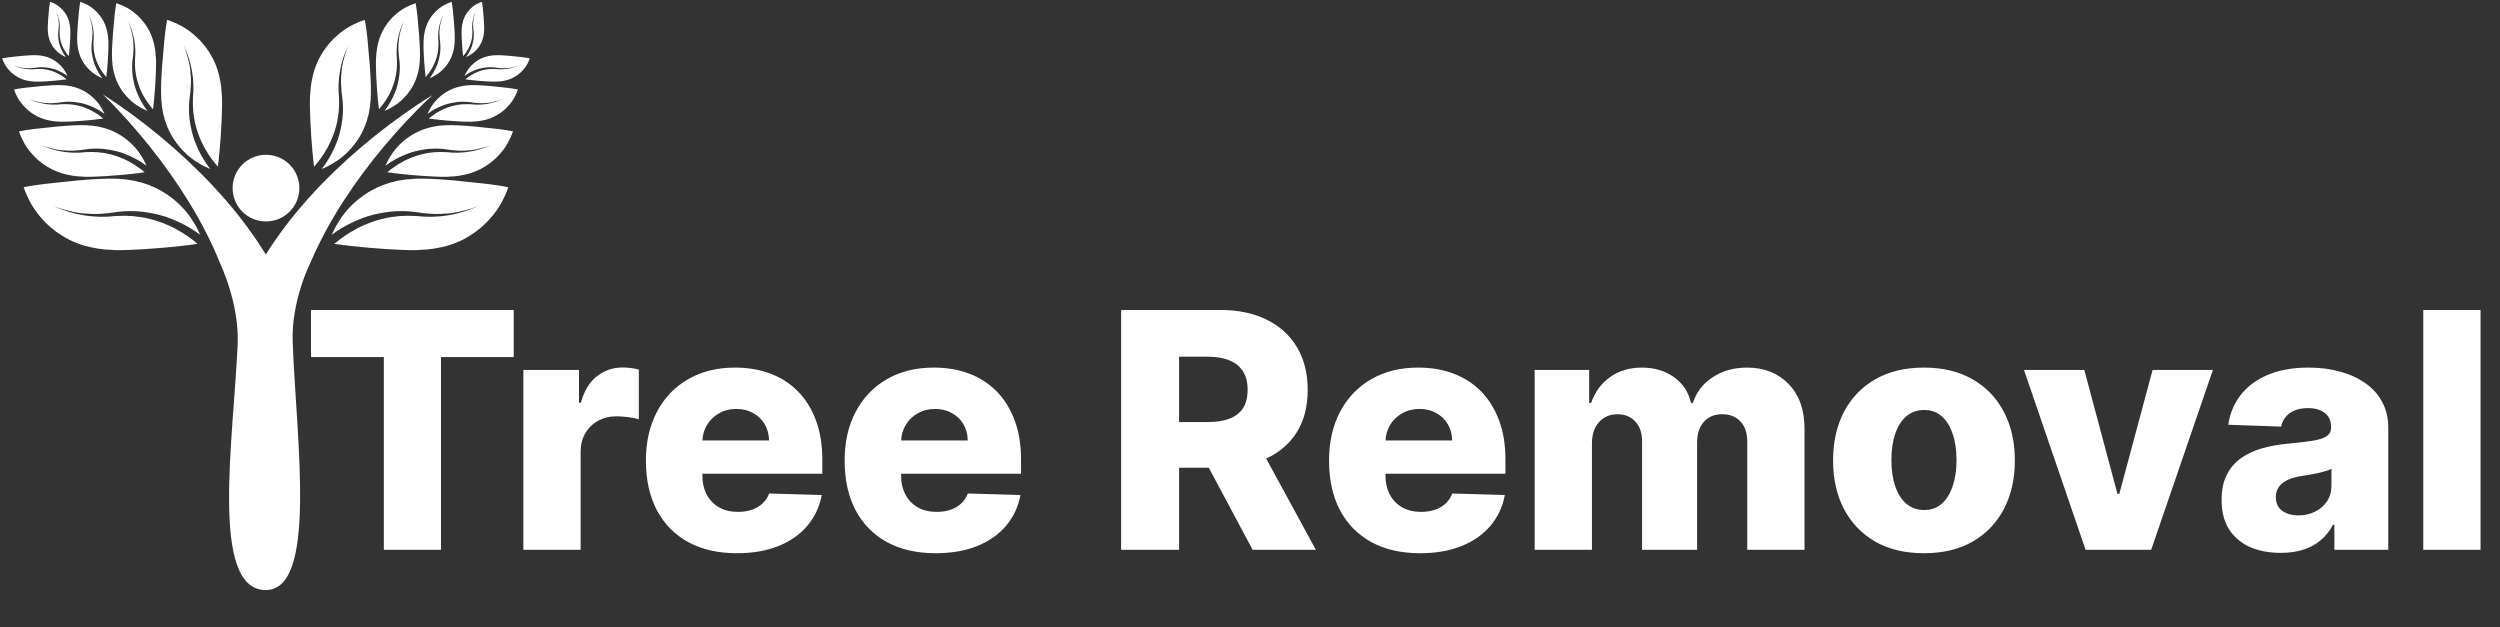
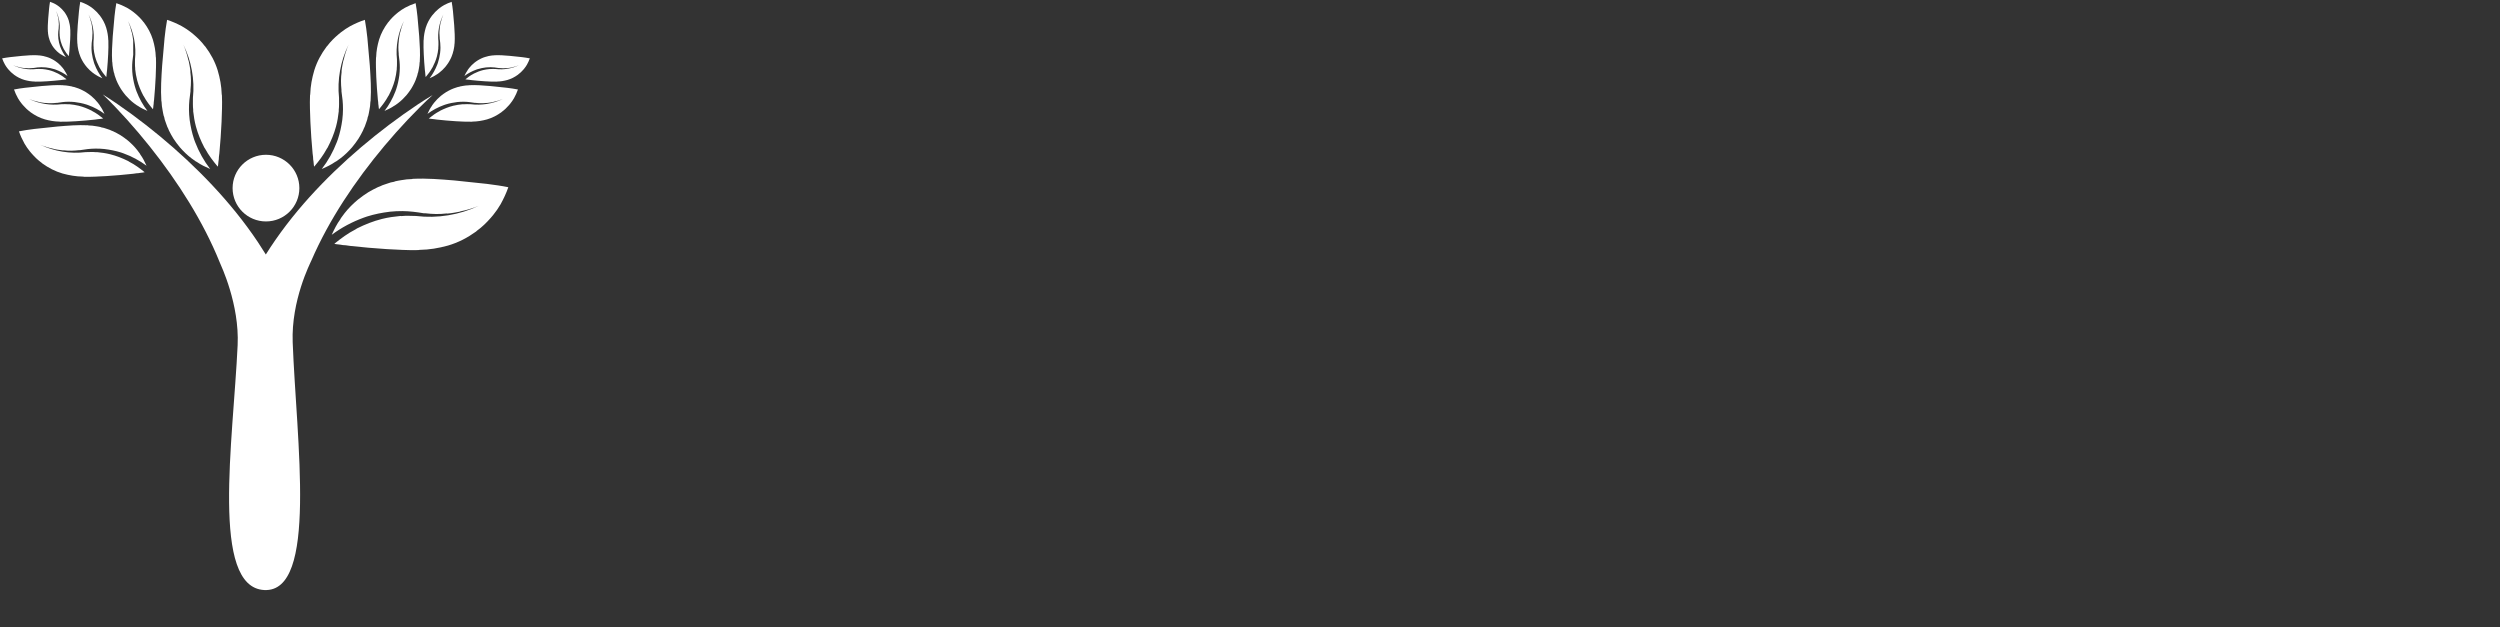
<svg xmlns="http://www.w3.org/2000/svg" width="291" height="73" viewBox="0 0 291 73" fill="none">
  <rect x="0" y="0" width="291" height="73" fill="#333333" stroke="none" />
-   <path d="M36.2 41.561V36.081H59.798V41.561H51.332V64H44.679V41.561H36.2ZM60.919 64V43.06H67.394V46.877H67.612C67.994 45.496 68.617 44.469 69.48 43.797C70.344 43.115 71.348 42.774 72.493 42.774C72.802 42.774 73.12 42.797 73.447 42.842C73.774 42.879 74.079 42.938 74.361 43.02V48.813C74.042 48.704 73.624 48.618 73.106 48.554C72.597 48.491 72.143 48.459 71.743 48.459C70.952 48.459 70.239 48.636 69.603 48.991C68.976 49.336 68.48 49.822 68.117 50.449C67.762 51.067 67.585 51.794 67.585 52.63V64H60.919ZM85.778 64.395C83.588 64.395 81.697 63.964 80.107 63.1C78.525 62.228 77.307 60.987 76.453 59.379C75.608 57.761 75.185 55.839 75.185 53.612C75.185 51.449 75.612 49.559 76.467 47.941C77.321 46.314 78.525 45.051 80.079 44.151C81.633 43.242 83.465 42.788 85.573 42.788C87.064 42.788 88.427 43.02 89.663 43.483C90.899 43.947 91.967 44.633 92.867 45.542C93.766 46.45 94.466 47.573 94.966 48.909C95.466 50.236 95.716 51.758 95.716 53.476V55.139H77.516V51.267H89.513C89.504 50.558 89.336 49.927 89.009 49.372C88.681 48.818 88.232 48.386 87.659 48.077C87.096 47.759 86.446 47.6 85.71 47.6C84.964 47.6 84.296 47.768 83.706 48.105C83.115 48.432 82.647 48.882 82.302 49.454C81.956 50.018 81.774 50.658 81.756 51.376V55.316C81.756 56.17 81.924 56.92 82.261 57.565C82.597 58.202 83.074 58.697 83.692 59.051C84.31 59.406 85.046 59.583 85.9 59.583C86.491 59.583 87.027 59.501 87.509 59.338C87.991 59.174 88.404 58.933 88.75 58.615C89.095 58.297 89.354 57.906 89.527 57.443L95.648 57.62C95.393 58.992 94.834 60.187 93.971 61.205C93.117 62.214 91.994 63 90.604 63.564C89.213 64.118 87.605 64.395 85.778 64.395ZM108.909 64.395C106.718 64.395 104.828 63.964 103.238 63.1C101.656 62.228 100.438 60.987 99.584 59.379C98.739 57.761 98.316 55.839 98.316 53.612C98.316 51.449 98.743 49.559 99.598 47.941C100.452 46.314 101.656 45.051 103.21 44.151C104.764 43.242 106.596 42.788 108.704 42.788C110.195 42.788 111.558 43.02 112.794 43.483C114.03 43.947 115.098 44.633 115.998 45.542C116.897 46.45 117.597 47.573 118.097 48.909C118.597 50.236 118.847 51.758 118.847 53.476V55.139H100.647V51.267H112.644C112.635 50.558 112.467 49.927 112.14 49.372C111.812 48.818 111.363 48.386 110.79 48.077C110.227 47.759 109.577 47.6 108.841 47.6C108.095 47.6 107.427 47.768 106.837 48.105C106.246 48.432 105.778 48.882 105.432 49.454C105.087 50.018 104.905 50.658 104.887 51.376V55.316C104.887 56.17 105.055 56.92 105.392 57.565C105.728 58.202 106.205 58.697 106.823 59.051C107.441 59.406 108.177 59.583 109.031 59.583C109.622 59.583 110.158 59.501 110.64 59.338C111.122 59.174 111.535 58.933 111.881 58.615C112.226 58.297 112.485 57.906 112.658 57.443L118.779 57.62C118.524 58.992 117.965 60.187 117.102 61.205C116.248 62.214 115.125 63 113.735 63.564C112.344 64.118 110.736 64.395 108.909 64.395ZM130.499 64V36.081H142.032C144.123 36.081 145.927 36.458 147.444 37.212C148.971 37.957 150.148 39.03 150.975 40.429C151.802 41.82 152.216 43.469 152.216 45.378C152.216 47.314 151.793 48.959 150.948 50.313C150.103 51.658 148.903 52.685 147.349 53.394C145.795 54.094 143.955 54.444 141.828 54.444H134.534V49.127H140.574C141.592 49.127 142.441 48.995 143.123 48.732C143.814 48.459 144.336 48.05 144.691 47.505C145.045 46.95 145.222 46.241 145.222 45.378C145.222 44.515 145.045 43.801 144.691 43.238C144.336 42.665 143.814 42.238 143.123 41.956C142.432 41.665 141.583 41.52 140.574 41.52H137.247V64H130.499ZM146.218 51.24L153.17 64H145.809L138.992 51.24H146.218ZM165.293 64.395C163.103 64.395 161.212 63.964 159.622 63.1C158.04 62.228 156.823 60.987 155.968 59.379C155.123 57.761 154.7 55.839 154.7 53.612C154.7 51.449 155.128 49.559 155.982 47.941C156.836 46.314 158.04 45.051 159.594 44.151C161.149 43.242 162.98 42.788 165.088 42.788C166.579 42.788 167.942 43.02 169.178 43.483C170.414 43.947 171.482 44.633 172.382 45.542C173.282 46.45 173.981 47.573 174.481 48.909C174.981 50.236 175.231 51.758 175.231 53.476V55.139H157.032V51.267H169.028C169.019 50.558 168.851 49.927 168.524 49.372C168.197 48.818 167.747 48.386 167.174 48.077C166.611 47.759 165.961 47.6 165.225 47.6C164.479 47.6 163.811 47.768 163.221 48.105C162.63 48.432 162.162 48.882 161.817 49.454C161.471 50.018 161.289 50.658 161.271 51.376V55.316C161.271 56.17 161.439 56.92 161.776 57.565C162.112 58.202 162.589 58.697 163.207 59.051C163.825 59.406 164.561 59.583 165.416 59.583C166.006 59.583 166.543 59.501 167.024 59.338C167.506 59.174 167.919 58.933 168.265 58.615C168.61 58.297 168.869 57.906 169.042 57.443L175.163 57.62C174.908 58.992 174.349 60.187 173.486 61.205C172.632 62.214 171.509 63 170.119 63.564C168.728 64.118 167.12 64.395 165.293 64.395ZM178.636 64V43.06H184.975V46.905H185.207C185.643 45.632 186.379 44.628 187.415 43.892C188.451 43.156 189.687 42.788 191.123 42.788C192.577 42.788 193.822 43.16 194.858 43.906C195.894 44.651 196.553 45.651 196.835 46.905H197.053C197.444 45.66 198.207 44.664 199.344 43.919C200.48 43.165 201.82 42.788 203.365 42.788C205.346 42.788 206.955 43.424 208.191 44.696C209.427 45.96 210.045 47.696 210.045 49.904V64H203.379V51.431C203.379 50.386 203.111 49.59 202.574 49.045C202.038 48.491 201.343 48.214 200.489 48.214C199.571 48.214 198.848 48.513 198.321 49.113C197.803 49.704 197.544 50.499 197.544 51.499V64H191.137V51.363C191.137 50.39 190.873 49.622 190.346 49.059C189.819 48.495 189.124 48.214 188.26 48.214C187.679 48.214 187.165 48.354 186.72 48.636C186.274 48.909 185.925 49.3 185.67 49.809C185.425 50.318 185.302 50.917 185.302 51.608V64H178.636ZM223.95 64.395C221.751 64.395 219.86 63.946 218.279 63.046C216.707 62.137 215.494 60.874 214.639 59.256C213.794 57.629 213.371 55.743 213.371 53.598C213.371 51.444 213.794 49.559 214.639 47.941C215.494 46.314 216.707 45.051 218.279 44.151C219.86 43.242 221.751 42.788 223.95 42.788C226.15 42.788 228.035 43.242 229.608 44.151C231.189 45.051 232.402 46.314 233.248 47.941C234.102 49.559 234.529 51.444 234.529 53.598C234.529 55.743 234.102 57.629 233.248 59.256C232.402 60.874 231.189 62.137 229.608 63.046C228.035 63.946 226.15 64.395 223.95 64.395ZM223.991 59.365C224.791 59.365 225.468 59.12 226.022 58.629C226.577 58.138 226.999 57.456 227.29 56.584C227.59 55.711 227.74 54.703 227.74 53.557C227.74 52.394 227.59 51.376 227.29 50.504C226.999 49.631 226.577 48.95 226.022 48.459C225.468 47.968 224.791 47.723 223.991 47.723C223.164 47.723 222.464 47.968 221.892 48.459C221.328 48.95 220.897 49.631 220.597 50.504C220.306 51.376 220.16 52.394 220.16 53.557C220.16 54.703 220.306 55.711 220.597 56.584C220.897 57.456 221.328 58.138 221.892 58.629C222.464 59.12 223.164 59.365 223.991 59.365ZM257.582 43.06L250.397 64H242.763L235.592 43.06H242.613L246.471 57.484H246.689L250.561 43.06H257.582ZM265.478 64.354C264.142 64.354 262.956 64.132 261.92 63.687C260.893 63.232 260.08 62.55 259.48 61.642C258.889 60.724 258.594 59.574 258.594 58.193C258.594 57.029 258.798 56.048 259.207 55.248C259.616 54.448 260.18 53.798 260.898 53.298C261.616 52.799 262.443 52.421 263.379 52.167C264.315 51.903 265.315 51.726 266.378 51.635C267.569 51.526 268.527 51.413 269.255 51.294C269.982 51.167 270.509 50.99 270.836 50.763C271.172 50.526 271.34 50.195 271.34 49.768V49.7C271.34 49 271.099 48.459 270.618 48.077C270.136 47.696 269.486 47.505 268.668 47.505C267.787 47.505 267.078 47.696 266.542 48.077C266.005 48.459 265.665 48.986 265.519 49.659L259.371 49.441C259.553 48.168 260.021 47.032 260.775 46.032C261.539 45.023 262.584 44.233 263.911 43.66C265.247 43.079 266.851 42.788 268.723 42.788C270.059 42.788 271.29 42.947 272.417 43.265C273.544 43.574 274.526 44.028 275.362 44.628C276.198 45.219 276.843 45.946 277.298 46.809C277.761 47.673 277.993 48.659 277.993 49.768V64H271.722V61.083H271.558C271.186 61.791 270.709 62.391 270.127 62.882C269.554 63.373 268.877 63.741 268.096 63.986C267.323 64.232 266.451 64.354 265.478 64.354ZM267.537 59.992C268.255 59.992 268.9 59.847 269.473 59.556C270.054 59.265 270.518 58.865 270.863 58.356C271.209 57.838 271.381 57.238 271.381 56.557V54.566C271.19 54.666 270.959 54.757 270.686 54.839C270.422 54.921 270.132 54.998 269.813 55.071C269.495 55.143 269.168 55.207 268.832 55.261C268.496 55.316 268.173 55.366 267.864 55.411C267.237 55.511 266.701 55.666 266.255 55.875C265.819 56.084 265.483 56.357 265.247 56.693C265.019 57.02 264.906 57.411 264.906 57.865C264.906 58.556 265.151 59.083 265.642 59.447C266.142 59.81 266.773 59.992 267.537 59.992ZM288.735 36.081V64H282.069V36.081H288.735Z" fill="white" />
  <path d="M57.13 25.351C57.212 25.243 57.322 25.136 57.404 25.028C57.733 24.625 58.008 24.221 58.269 23.776C58.627 23.129 58.931 22.482 59.168 21.793C58.356 21.623 57.556 21.521 56.689 21.406C55.389 21.259 54.196 21.14 52.909 21.007C51.242 20.871 49.71 20.736 48.041 20.816C48.014 20.816 47.987 20.843 47.96 20.843C47.756 20.854 47.553 20.866 47.349 20.878C47.145 20.917 46.942 20.928 46.738 20.967C46.493 21.019 46.263 21.031 46.032 21.097C45.977 21.123 45.923 21.15 45.855 21.163C45.597 21.201 45.379 21.254 45.148 21.346C44.944 21.439 44.726 21.465 44.522 21.558C44.345 21.651 44.168 21.717 43.991 21.783C43.596 21.956 43.242 22.17 42.86 22.383C42.424 22.65 42.055 22.931 41.659 23.239C41.085 23.722 40.579 24.219 40.113 24.811C39.962 25.013 39.825 25.201 39.674 25.403C39.646 25.43 39.66 25.471 39.632 25.497C39.207 26.076 38.903 26.697 38.613 27.331C39.746 26.487 40.999 25.821 42.346 25.331C42.469 25.292 42.605 25.239 42.727 25.199C43.611 24.922 44.467 24.754 45.404 24.64C45.893 24.59 46.354 24.567 46.842 24.571C47.683 24.578 48.455 24.68 49.322 24.823C49.39 24.837 49.444 24.81 49.512 24.824C50.365 24.927 51.139 24.947 51.98 24.846C52.007 24.846 52.048 24.86 52.075 24.86C52.374 24.836 52.632 24.797 52.931 24.746C53.134 24.707 53.311 24.668 53.501 24.642C53.542 24.629 53.556 24.616 53.596 24.602C54.357 24.447 55.037 24.236 55.731 23.957C53.471 25.021 50.904 25.446 48.424 25.14C47.855 25.135 47.299 25.09 46.715 25.152C46.688 25.152 46.648 25.138 46.62 25.138C45.86 25.213 45.195 25.302 44.461 25.485C43.428 25.747 42.502 26.118 41.562 26.584C41.508 26.611 41.453 26.665 41.399 26.691C40.486 27.157 39.694 27.746 38.916 28.376C39.146 28.446 39.349 28.434 39.606 28.477C39.809 28.519 40.026 28.548 40.243 28.55C40.419 28.565 40.582 28.594 40.745 28.622C42.221 28.784 43.577 28.904 45.041 28.998C46.288 29.063 47.44 29.141 48.675 29.111C48.729 29.111 48.783 29.085 48.838 29.085C49.977 29.068 51.036 28.887 52.138 28.585C53.348 28.23 54.397 27.684 55.421 26.948C55.448 26.921 55.475 26.894 55.503 26.867C56.117 26.426 56.637 25.915 57.13 25.351Z" fill="white" />
  <path d="M39.412 3.986C39.505 3.918 39.598 3.826 39.69 3.758C40.039 3.485 40.386 3.258 40.769 3.042C41.325 2.748 41.88 2.499 42.47 2.309C42.602 3.001 42.677 3.68 42.763 4.418C42.868 5.524 42.952 6.538 43.046 7.632C43.138 9.049 43.23 10.351 43.137 11.766C43.137 11.789 43.114 11.812 43.114 11.835C43.1 12.008 43.087 12.18 43.075 12.353C43.038 12.525 43.025 12.698 42.989 12.87C42.941 13.077 42.928 13.273 42.869 13.468C42.845 13.514 42.822 13.56 42.81 13.617C42.773 13.835 42.726 14.019 42.643 14.214C42.561 14.386 42.536 14.57 42.454 14.742C42.372 14.891 42.313 15.04 42.254 15.19C42.102 15.522 41.915 15.82 41.727 16.14C41.494 16.507 41.249 16.816 40.981 17.147C40.562 17.627 40.131 18.049 39.621 18.436C39.447 18.561 39.284 18.675 39.11 18.8C39.087 18.823 39.053 18.811 39.029 18.834C38.531 19.187 37.998 19.435 37.454 19.672C38.189 18.723 38.774 17.669 39.211 16.533C39.246 16.43 39.293 16.315 39.329 16.212C39.577 15.466 39.733 14.742 39.844 13.948C39.894 13.534 39.92 13.143 39.924 12.729C39.93 12.015 39.855 11.358 39.746 10.62C39.735 10.562 39.759 10.517 39.748 10.459C39.673 9.733 39.667 9.077 39.766 8.364C39.766 8.341 39.755 8.306 39.755 8.283C39.78 8.03 39.817 7.812 39.865 7.559C39.901 7.386 39.937 7.237 39.961 7.076C39.973 7.042 39.985 7.03 39.997 6.996C40.141 6.352 40.33 5.778 40.577 5.193C39.639 7.096 39.239 9.269 39.463 11.378C39.459 11.861 39.489 12.333 39.427 12.828C39.427 12.851 39.438 12.886 39.438 12.909C39.363 13.553 39.278 14.116 39.111 14.736C38.873 15.609 38.543 16.389 38.133 17.18C38.109 17.226 38.063 17.271 38.04 17.317C37.629 18.085 37.116 18.748 36.569 19.4C36.513 19.204 36.526 19.031 36.493 18.812C36.46 18.639 36.439 18.455 36.44 18.27C36.43 18.121 36.408 17.983 36.386 17.844C36.27 16.588 36.188 15.436 36.13 14.192C36.093 13.133 36.044 12.154 36.087 11.107C36.088 11.061 36.111 11.015 36.112 10.969C36.143 10.002 36.312 9.105 36.586 8.175C36.906 7.153 37.386 6.271 38.028 5.413C38.051 5.39 38.074 5.367 38.097 5.345C38.482 4.83 38.924 4.396 39.412 3.986Z" fill="white" />
-   <path d="M58.24 17.86C58.3 17.782 58.379 17.705 58.438 17.627C58.676 17.335 58.875 17.044 59.063 16.722C59.322 16.255 59.542 15.787 59.713 15.289C59.126 15.167 58.548 15.093 57.922 15.01C56.982 14.904 56.121 14.818 55.191 14.722C53.986 14.623 52.88 14.526 51.674 14.584C51.654 14.584 51.635 14.603 51.615 14.603C51.468 14.611 51.321 14.62 51.174 14.628C51.026 14.656 50.879 14.665 50.732 14.693C50.555 14.731 50.389 14.739 50.222 14.787C50.182 14.806 50.143 14.825 50.094 14.834C49.908 14.862 49.751 14.9 49.583 14.967C49.436 15.034 49.279 15.052 49.131 15.12C49.003 15.187 48.875 15.235 48.748 15.283C48.462 15.407 48.206 15.562 47.931 15.716C47.615 15.909 47.349 16.112 47.063 16.335C46.648 16.683 46.283 17.042 45.946 17.47C45.837 17.616 45.737 17.752 45.628 17.898C45.609 17.917 45.618 17.947 45.599 17.966C45.291 18.384 45.072 18.832 44.862 19.291C45.681 18.681 46.586 18.2 47.559 17.846C47.648 17.817 47.746 17.779 47.834 17.75C48.473 17.551 49.092 17.429 49.769 17.346C50.122 17.31 50.455 17.294 50.808 17.297C51.415 17.302 51.973 17.375 52.599 17.479C52.648 17.489 52.688 17.47 52.736 17.48C53.353 17.554 53.912 17.568 54.52 17.495C54.539 17.495 54.569 17.505 54.588 17.506C54.804 17.488 54.991 17.46 55.206 17.423C55.354 17.395 55.481 17.367 55.619 17.348C55.648 17.339 55.658 17.329 55.688 17.319C56.237 17.207 56.728 17.054 57.23 16.853C55.597 17.622 53.742 17.929 51.951 17.708C51.539 17.704 51.138 17.672 50.716 17.717C50.696 17.717 50.667 17.707 50.647 17.706C50.098 17.76 49.617 17.825 49.087 17.957C48.341 18.146 47.672 18.415 46.993 18.751C46.954 18.77 46.914 18.809 46.875 18.828C46.215 19.165 45.643 19.591 45.081 20.046C45.247 20.096 45.394 20.088 45.58 20.119C45.727 20.149 45.883 20.17 46.04 20.172C46.167 20.183 46.285 20.203 46.402 20.224C47.469 20.341 48.448 20.427 49.506 20.495C50.407 20.542 51.24 20.598 52.132 20.577C52.171 20.577 52.21 20.558 52.249 20.558C53.072 20.546 53.838 20.415 54.634 20.197C55.508 19.941 56.266 19.546 57.005 19.014C57.025 18.995 57.045 18.975 57.065 18.956C57.508 18.637 57.884 18.268 58.24 17.86Z" fill="white" />
  <path d="M46.169 1.58C46.236 1.531 46.303 1.465 46.37 1.415C46.622 1.218 46.873 1.054 47.15 0.898C47.551 0.685 47.953 0.506 48.379 0.368C48.474 0.868 48.528 1.359 48.59 1.892C48.667 2.691 48.727 3.424 48.795 4.215C48.861 5.238 48.928 6.179 48.861 7.201C48.861 7.218 48.844 7.234 48.844 7.251C48.834 7.376 48.825 7.5 48.815 7.625C48.789 7.75 48.78 7.874 48.754 7.999C48.719 8.148 48.71 8.29 48.667 8.431C48.65 8.464 48.633 8.497 48.624 8.538C48.598 8.696 48.563 8.829 48.504 8.97C48.445 9.094 48.427 9.227 48.367 9.351C48.308 9.459 48.266 9.567 48.223 9.675C48.113 9.915 47.977 10.13 47.842 10.362C47.673 10.626 47.496 10.849 47.303 11.089C47 11.436 46.689 11.741 46.32 12.02C46.194 12.111 46.077 12.193 45.951 12.283C45.935 12.3 45.91 12.291 45.893 12.308C45.532 12.562 45.148 12.742 44.755 12.913C45.285 12.228 45.709 11.466 46.024 10.645C46.05 10.571 46.084 10.488 46.109 10.413C46.289 9.874 46.402 9.351 46.481 8.778C46.517 8.479 46.537 8.196 46.539 7.897C46.544 7.381 46.489 6.906 46.411 6.373C46.403 6.332 46.42 6.299 46.412 6.257C46.358 5.732 46.354 5.258 46.425 4.743C46.425 4.726 46.417 4.701 46.417 4.685C46.435 4.502 46.462 4.344 46.496 4.161C46.523 4.037 46.549 3.929 46.566 3.813C46.575 3.788 46.583 3.78 46.592 3.755C46.696 3.29 46.833 2.875 47.011 2.452C46.333 3.827 46.044 5.397 46.206 6.92C46.203 7.27 46.225 7.611 46.18 7.968C46.18 7.985 46.188 8.01 46.188 8.027C46.134 8.492 46.072 8.899 45.952 9.347C45.78 9.978 45.542 10.541 45.245 11.113C45.228 11.146 45.195 11.179 45.178 11.212C44.881 11.767 44.511 12.246 44.115 12.717C44.075 12.575 44.084 12.45 44.061 12.292C44.037 12.167 44.021 12.034 44.022 11.901C44.015 11.793 43.999 11.693 43.983 11.593C43.9 10.685 43.84 9.853 43.798 8.954C43.771 8.189 43.736 7.481 43.767 6.725C43.768 6.691 43.785 6.658 43.785 6.625C43.808 5.927 43.93 5.279 44.127 4.607C44.359 3.869 44.706 3.231 45.169 2.611C45.186 2.595 45.203 2.578 45.219 2.562C45.498 2.19 45.817 1.876 46.169 1.58Z" fill="white" />
  <path d="M59.245 12.241C59.287 12.186 59.343 12.131 59.385 12.076C59.554 11.869 59.694 11.662 59.828 11.434C60.012 11.103 60.168 10.771 60.289 10.418C59.873 10.331 59.463 10.279 59.019 10.22C58.352 10.145 57.741 10.084 57.082 10.016C56.227 9.946 55.443 9.876 54.587 9.918C54.573 9.918 54.559 9.931 54.545 9.931C54.441 9.937 54.337 9.943 54.233 9.949C54.128 9.969 54.024 9.975 53.919 9.995C53.794 10.022 53.676 10.028 53.557 10.061C53.529 10.075 53.502 10.089 53.467 10.095C53.335 10.115 53.223 10.142 53.105 10.189C53 10.237 52.889 10.25 52.784 10.298C52.693 10.345 52.602 10.379 52.512 10.413C52.31 10.502 52.128 10.611 51.932 10.72C51.709 10.857 51.52 11.002 51.317 11.159C51.023 11.407 50.764 11.661 50.525 11.965C50.447 12.068 50.377 12.165 50.3 12.268C50.285 12.282 50.292 12.303 50.278 12.316C50.06 12.613 49.905 12.931 49.756 13.256C50.336 12.824 50.979 12.482 51.669 12.231C51.732 12.211 51.801 12.184 51.864 12.164C52.317 12.022 52.756 11.935 53.236 11.877C53.486 11.851 53.723 11.84 53.973 11.842C54.404 11.845 54.8 11.898 55.244 11.971C55.278 11.978 55.306 11.964 55.341 11.972C55.778 12.024 56.175 12.034 56.606 11.983C56.62 11.983 56.641 11.99 56.654 11.99C56.807 11.977 56.94 11.958 57.093 11.931C57.197 11.911 57.288 11.891 57.385 11.878C57.406 11.871 57.413 11.865 57.434 11.858C57.824 11.778 58.172 11.67 58.528 11.527C57.37 12.072 56.054 12.29 54.784 12.133C54.492 12.131 54.207 12.107 53.908 12.14C53.894 12.139 53.873 12.132 53.859 12.132C53.47 12.171 53.129 12.216 52.753 12.31C52.223 12.444 51.749 12.635 51.267 12.873C51.239 12.887 51.211 12.915 51.183 12.928C50.716 13.167 50.31 13.469 49.911 13.792C50.029 13.827 50.133 13.821 50.265 13.843C50.369 13.865 50.48 13.88 50.591 13.881C50.682 13.889 50.765 13.903 50.848 13.918C51.605 14.001 52.3 14.062 53.05 14.11C53.689 14.144 54.279 14.183 54.912 14.168C54.94 14.168 54.968 14.155 54.995 14.155C55.579 14.146 56.122 14.054 56.687 13.899C57.307 13.717 57.844 13.437 58.369 13.06C58.383 13.046 58.397 13.032 58.411 13.018C58.725 12.792 58.992 12.531 59.245 12.241Z" fill="white" />
  <path d="M51.007 1.071C51.054 1.036 51.102 0.99 51.15 0.955C51.328 0.815 51.506 0.698 51.702 0.588C51.987 0.437 52.272 0.31 52.574 0.212C52.642 0.566 52.68 0.915 52.724 1.293C52.778 1.86 52.821 2.379 52.869 2.94C52.916 3.666 52.963 4.333 52.916 5.058C52.916 5.07 52.904 5.082 52.904 5.094C52.897 5.182 52.89 5.271 52.884 5.359C52.865 5.447 52.858 5.536 52.84 5.624C52.815 5.73 52.809 5.83 52.778 5.93C52.766 5.954 52.754 5.977 52.748 6.007C52.729 6.119 52.705 6.213 52.663 6.313C52.621 6.401 52.608 6.495 52.566 6.583C52.524 6.66 52.494 6.736 52.463 6.813C52.385 6.983 52.289 7.136 52.193 7.3C52.074 7.488 51.948 7.646 51.811 7.816C51.596 8.062 51.376 8.278 51.114 8.476C51.025 8.541 50.941 8.599 50.852 8.663C50.84 8.675 50.823 8.669 50.811 8.68C50.555 8.861 50.282 8.988 50.004 9.11C50.38 8.623 50.68 8.083 50.904 7.501C50.922 7.448 50.946 7.389 50.964 7.336C51.092 6.954 51.172 6.583 51.228 6.176C51.254 5.964 51.267 5.764 51.269 5.551C51.272 5.186 51.234 4.849 51.178 4.471C51.172 4.442 51.184 4.418 51.179 4.388C51.141 4.016 51.138 3.68 51.188 3.315C51.188 3.303 51.182 3.285 51.183 3.273C51.196 3.144 51.214 3.032 51.239 2.902C51.257 2.814 51.276 2.737 51.288 2.655C51.294 2.637 51.3 2.631 51.306 2.614C51.38 2.284 51.477 1.99 51.604 1.69C51.123 2.665 50.918 3.779 51.033 4.859C51.031 5.107 51.046 5.349 51.015 5.602C51.015 5.614 51.02 5.632 51.02 5.644C50.982 5.974 50.938 6.262 50.853 6.58C50.73 7.028 50.562 7.427 50.351 7.833C50.339 7.856 50.316 7.879 50.303 7.903C50.093 8.296 49.83 8.636 49.55 8.97C49.521 8.87 49.528 8.781 49.511 8.669C49.494 8.58 49.483 8.486 49.484 8.391C49.479 8.315 49.468 8.244 49.456 8.173C49.397 7.529 49.355 6.939 49.325 6.302C49.306 5.759 49.281 5.257 49.303 4.72C49.303 4.697 49.315 4.673 49.316 4.65C49.332 4.154 49.418 3.695 49.558 3.218C49.722 2.694 49.968 2.242 50.297 1.803C50.309 1.791 50.321 1.779 50.333 1.768C50.53 1.504 50.757 1.282 51.007 1.071Z" fill="white" />
  <path d="M60.915 8.111C60.946 8.071 60.986 8.031 61.017 7.991C61.139 7.842 61.24 7.692 61.337 7.528C61.47 7.288 61.582 7.048 61.67 6.793C61.369 6.731 61.073 6.693 60.752 6.65C60.271 6.596 59.829 6.552 59.352 6.503C58.735 6.452 58.168 6.402 57.55 6.432C57.54 6.432 57.53 6.442 57.52 6.442C57.445 6.446 57.369 6.45 57.294 6.455C57.219 6.469 57.143 6.473 57.068 6.488C56.977 6.507 56.892 6.511 56.806 6.536C56.786 6.546 56.766 6.555 56.741 6.56C56.645 6.574 56.565 6.594 56.479 6.628C56.404 6.663 56.323 6.672 56.247 6.706C56.182 6.741 56.116 6.765 56.051 6.79C55.905 6.854 55.773 6.933 55.632 7.012C55.471 7.111 55.334 7.215 55.188 7.329C54.975 7.508 54.788 7.692 54.615 7.911C54.559 7.986 54.508 8.055 54.452 8.13C54.442 8.14 54.447 8.155 54.437 8.165C54.279 8.379 54.167 8.609 54.06 8.844C54.479 8.531 54.943 8.285 55.442 8.103C55.487 8.089 55.538 8.069 55.583 8.055C55.91 7.952 56.227 7.89 56.574 7.847C56.755 7.829 56.926 7.82 57.106 7.822C57.418 7.825 57.704 7.862 58.025 7.915C58.05 7.92 58.07 7.911 58.095 7.916C58.411 7.954 58.697 7.961 59.009 7.924C59.019 7.924 59.034 7.929 59.044 7.929C59.154 7.92 59.25 7.906 59.361 7.887C59.436 7.872 59.502 7.858 59.572 7.848C59.587 7.843 59.592 7.838 59.607 7.834C59.889 7.776 60.141 7.698 60.398 7.595C59.56 7.989 58.61 8.146 57.692 8.033C57.481 8.031 57.276 8.014 57.059 8.037C57.049 8.037 57.034 8.032 57.024 8.032C56.743 8.06 56.496 8.092 56.225 8.16C55.842 8.257 55.5 8.395 55.152 8.567C55.131 8.577 55.111 8.597 55.091 8.607C54.753 8.779 54.46 8.998 54.172 9.231C54.257 9.257 54.332 9.252 54.428 9.268C54.503 9.284 54.583 9.295 54.663 9.295C54.728 9.301 54.789 9.311 54.849 9.322C55.396 9.382 55.897 9.426 56.439 9.461C56.901 9.485 57.328 9.514 57.785 9.503C57.805 9.503 57.825 9.493 57.845 9.493C58.267 9.487 58.659 9.42 59.067 9.308C59.515 9.177 59.903 8.975 60.282 8.702C60.292 8.692 60.303 8.682 60.313 8.672C60.54 8.509 60.733 8.32 60.915 8.111Z" fill="white" />
-   <path d="M54.964 0.833C54.998 0.808 55.033 0.774 55.067 0.749C55.196 0.647 55.325 0.563 55.466 0.484C55.672 0.374 55.878 0.283 56.096 0.212C56.145 0.468 56.173 0.72 56.205 0.993C56.244 1.402 56.275 1.778 56.309 2.183C56.343 2.708 56.377 3.19 56.343 3.714C56.343 3.722 56.334 3.731 56.334 3.739C56.33 3.803 56.325 3.867 56.32 3.931C56.306 3.994 56.302 4.058 56.288 4.122C56.271 4.199 56.266 4.271 56.244 4.344C56.235 4.36 56.226 4.377 56.222 4.399C56.208 4.48 56.191 4.548 56.16 4.62C56.13 4.684 56.121 4.752 56.09 4.815C56.06 4.87 56.038 4.926 56.016 4.981C55.96 5.104 55.891 5.214 55.821 5.333C55.735 5.469 55.644 5.583 55.545 5.706C55.389 5.883 55.23 6.04 55.041 6.183C54.977 6.229 54.917 6.271 54.852 6.318C54.844 6.326 54.831 6.322 54.822 6.33C54.638 6.461 54.44 6.553 54.239 6.641C54.511 6.289 54.728 5.899 54.889 5.478C54.903 5.44 54.92 5.398 54.933 5.359C55.025 5.083 55.083 4.815 55.124 4.521C55.142 4.368 55.152 4.223 55.153 4.07C55.156 3.806 55.128 3.562 55.088 3.289C55.084 3.268 55.092 3.251 55.088 3.23C55.061 2.961 55.059 2.718 55.095 2.454C55.095 2.445 55.091 2.433 55.091 2.424C55.1 2.33 55.114 2.249 55.132 2.156C55.145 2.092 55.158 2.037 55.167 1.977C55.172 1.964 55.176 1.96 55.18 1.947C55.233 1.709 55.304 1.497 55.395 1.28C55.048 1.985 54.9 2.789 54.983 3.57C54.981 3.749 54.992 3.924 54.969 4.107C54.969 4.115 54.974 4.128 54.974 4.136C54.946 4.375 54.914 4.583 54.852 4.813C54.764 5.136 54.642 5.425 54.49 5.718C54.482 5.735 54.464 5.752 54.456 5.769C54.304 6.053 54.114 6.299 53.911 6.54C53.891 6.467 53.895 6.403 53.883 6.322C53.871 6.258 53.863 6.19 53.864 6.122C53.86 6.066 53.852 6.015 53.843 5.964C53.801 5.499 53.77 5.072 53.749 4.612C53.735 4.22 53.717 3.857 53.733 3.469C53.733 3.452 53.742 3.435 53.742 3.418C53.754 3.06 53.816 2.728 53.917 2.384C54.036 2.006 54.214 1.679 54.451 1.361C54.46 1.353 54.468 1.344 54.477 1.336C54.62 1.145 54.783 0.985 54.964 0.833Z" fill="white" />
-   <path d="M4.79 25.351C4.707 25.243 4.598 25.136 4.516 25.028C4.187 24.625 3.912 24.221 3.65 23.776C3.292 23.129 2.988 22.482 2.751 21.793C3.564 21.623 4.363 21.521 5.23 21.406C6.531 21.259 7.723 21.14 9.011 21.007C10.678 20.871 12.209 20.736 13.878 20.816C13.905 20.816 13.933 20.843 13.96 20.843C14.163 20.854 14.367 20.866 14.57 20.878C14.774 20.917 14.978 20.928 15.181 20.967C15.426 21.019 15.657 21.031 15.888 21.097C15.942 21.123 15.997 21.15 16.065 21.163C16.323 21.201 16.54 21.254 16.772 21.346C16.976 21.439 17.193 21.465 17.397 21.558C17.574 21.651 17.751 21.717 17.928 21.783C18.323 21.956 18.678 22.17 19.059 22.383C19.496 22.65 19.864 22.931 20.26 23.239C20.834 23.722 21.34 24.219 21.806 24.811C21.957 25.013 22.095 25.201 22.245 25.403C22.273 25.43 22.26 25.471 22.287 25.497C22.712 26.076 23.016 26.697 23.307 27.331C22.174 26.487 20.92 25.821 19.573 25.331C19.451 25.292 19.314 25.239 19.192 25.199C18.308 24.922 17.452 24.754 16.515 24.64C16.027 24.59 15.565 24.567 15.077 24.571C14.236 24.578 13.464 24.68 12.597 24.823C12.53 24.837 12.475 24.81 12.407 24.824C11.554 24.927 10.781 24.947 9.939 24.846C9.912 24.846 9.871 24.86 9.844 24.86C9.546 24.836 9.288 24.797 8.989 24.746C8.785 24.707 8.608 24.668 8.418 24.642C8.377 24.629 8.364 24.616 8.323 24.602C7.562 24.447 6.882 24.236 6.188 23.957C8.449 25.021 11.016 25.446 13.495 25.14C14.065 25.135 14.62 25.09 15.204 25.152C15.231 25.152 15.272 25.138 15.299 25.138C16.059 25.213 16.724 25.302 17.459 25.485C18.492 25.747 19.417 26.118 20.357 26.584C20.412 26.611 20.466 26.665 20.521 26.691C21.433 27.157 22.225 27.746 23.004 28.376C22.774 28.446 22.57 28.434 22.313 28.477C22.11 28.519 21.893 28.548 21.676 28.55C21.5 28.565 21.337 28.594 21.175 28.622C19.698 28.784 18.343 28.904 16.879 28.998C15.631 29.063 14.479 29.141 13.245 29.111C13.191 29.111 13.136 29.085 13.082 29.085C11.942 29.068 10.883 28.887 9.782 28.585C8.571 28.23 7.522 27.684 6.499 26.948C6.471 26.921 6.444 26.894 6.417 26.867C5.803 26.426 5.283 25.915 4.79 25.351Z" fill="white" />
  <path d="M22.508 3.986C22.415 3.918 22.322 3.826 22.229 3.758C21.881 3.485 21.533 3.258 21.151 3.042C20.595 2.748 20.04 2.499 19.45 2.309C19.318 3.001 19.243 3.68 19.157 4.418C19.051 5.524 18.968 6.538 18.874 7.632C18.782 9.049 18.69 10.351 18.783 11.766C18.783 11.789 18.806 11.812 18.806 11.835C18.819 12.008 18.832 12.18 18.845 12.353C18.881 12.525 18.895 12.698 18.931 12.87C18.979 13.077 18.992 13.273 19.051 13.468C19.075 13.514 19.098 13.56 19.11 13.617C19.146 13.835 19.194 14.019 19.277 14.214C19.359 14.386 19.384 14.57 19.466 14.742C19.548 14.891 19.607 15.04 19.666 15.19C19.818 15.522 20.005 15.82 20.192 16.14C20.426 16.507 20.671 16.816 20.939 17.147C21.358 17.627 21.788 18.049 22.299 18.436C22.473 18.561 22.636 18.675 22.809 18.8C22.833 18.823 22.867 18.811 22.89 18.834C23.389 19.187 23.922 19.435 24.466 19.672C23.731 18.723 23.146 17.669 22.709 16.533C22.674 16.43 22.627 16.315 22.591 16.212C22.343 15.466 22.186 14.742 22.076 13.948C22.026 13.534 22 13.143 21.996 12.729C21.99 12.015 22.065 11.358 22.174 10.62C22.185 10.562 22.161 10.517 22.172 10.459C22.247 9.733 22.253 9.077 22.154 8.364C22.154 8.341 22.165 8.306 22.165 8.283C22.14 8.03 22.103 7.812 22.055 7.559C22.019 7.386 21.983 7.237 21.959 7.076C21.947 7.042 21.935 7.03 21.923 6.996C21.779 6.352 21.59 5.778 21.343 5.193C22.281 7.096 22.681 9.269 22.457 11.378C22.461 11.861 22.431 12.333 22.493 12.828C22.493 12.851 22.482 12.886 22.482 12.909C22.557 13.553 22.642 14.116 22.809 14.736C23.047 15.609 23.377 16.389 23.787 17.18C23.81 17.226 23.857 17.271 23.88 17.317C24.291 18.085 24.804 18.748 25.351 19.4C25.407 19.204 25.394 19.031 25.427 18.812C25.46 18.639 25.481 18.455 25.48 18.27C25.49 18.121 25.512 17.983 25.534 17.844C25.649 16.588 25.732 15.436 25.79 14.192C25.827 13.133 25.876 12.154 25.832 11.107C25.832 11.061 25.809 11.015 25.808 10.969C25.777 10.002 25.608 9.105 25.334 8.175C25.014 7.153 24.534 6.271 23.892 5.413C23.869 5.39 23.846 5.367 23.823 5.345C23.438 4.83 22.996 4.396 22.508 3.986Z" fill="white" />
  <path d="M3.678 17.86C3.619 17.782 3.54 17.705 3.48 17.627C3.242 17.335 3.044 17.044 2.855 16.722C2.596 16.255 2.376 15.787 2.206 15.289C2.792 15.167 3.37 15.093 3.996 15.01C4.936 14.904 5.798 14.818 6.728 14.722C7.932 14.623 9.039 14.526 10.245 14.584C10.264 14.584 10.284 14.603 10.304 14.603C10.451 14.611 10.598 14.62 10.745 14.628C10.892 14.656 11.039 14.665 11.186 14.693C11.363 14.731 11.53 14.739 11.697 14.787C11.736 14.806 11.775 14.825 11.825 14.834C12.011 14.862 12.168 14.9 12.335 14.967C12.483 15.034 12.64 15.052 12.787 15.12C12.915 15.187 13.043 15.235 13.171 15.283C13.456 15.407 13.712 15.562 13.988 15.716C14.303 15.909 14.569 16.112 14.856 16.335C15.27 16.683 15.636 17.042 15.973 17.47C16.082 17.616 16.181 17.752 16.29 17.898C16.31 17.917 16.3 17.947 16.32 17.966C16.627 18.384 16.847 18.832 17.057 19.291C16.238 18.681 15.332 18.2 14.359 17.846C14.271 17.817 14.172 17.779 14.084 17.75C13.445 17.551 12.827 17.429 12.15 17.346C11.797 17.31 11.463 17.294 11.111 17.297C10.503 17.302 9.945 17.375 9.319 17.479C9.27 17.489 9.231 17.47 9.182 17.48C8.565 17.554 8.007 17.568 7.399 17.495C7.379 17.495 7.35 17.505 7.33 17.506C7.114 17.488 6.928 17.46 6.712 17.423C6.565 17.395 6.437 17.367 6.3 17.348C6.27 17.339 6.26 17.329 6.231 17.319C5.681 17.207 5.19 17.054 4.689 16.853C6.322 17.622 8.177 17.929 9.968 17.708C10.38 17.704 10.781 17.672 11.203 17.717C11.222 17.717 11.252 17.707 11.271 17.706C11.82 17.76 12.301 17.825 12.831 17.957C13.578 18.146 14.246 18.415 14.926 18.751C14.965 18.77 15.004 18.809 15.044 18.828C15.703 19.165 16.275 19.591 16.838 20.046C16.672 20.096 16.525 20.088 16.339 20.119C16.192 20.149 16.035 20.17 15.879 20.172C15.751 20.183 15.634 20.203 15.517 20.224C14.449 20.341 13.47 20.427 12.412 20.495C11.511 20.542 10.679 20.598 9.787 20.577C9.748 20.577 9.708 20.558 9.669 20.558C8.846 20.546 8.081 20.415 7.285 20.197C6.411 19.941 5.653 19.546 4.913 19.014C4.893 18.995 4.874 18.975 4.854 18.956C4.41 18.637 4.035 18.268 3.678 17.86Z" fill="white" />
-   <path d="M15.75 1.58C15.683 1.531 15.616 1.465 15.548 1.415C15.297 1.218 15.046 1.054 14.769 0.898C14.368 0.685 13.966 0.506 13.54 0.368C13.445 0.868 13.391 1.359 13.329 1.892C13.252 2.691 13.192 3.424 13.124 4.215C13.058 5.238 12.991 6.179 13.058 7.201C13.058 7.218 13.075 7.234 13.075 7.251C13.085 7.376 13.094 7.5 13.104 7.625C13.13 7.75 13.139 7.874 13.165 7.999C13.2 8.148 13.209 8.29 13.252 8.431C13.269 8.464 13.286 8.497 13.295 8.538C13.321 8.696 13.356 8.829 13.415 8.97C13.474 9.094 13.492 9.227 13.552 9.351C13.611 9.459 13.653 9.567 13.696 9.675C13.806 9.915 13.941 10.13 14.077 10.362C14.246 10.626 14.423 10.849 14.616 11.089C14.919 11.436 15.23 11.741 15.599 12.02C15.725 12.111 15.842 12.193 15.968 12.283C15.984 12.3 16.009 12.291 16.026 12.308C16.387 12.562 16.771 12.742 17.164 12.913C16.634 12.228 16.21 11.466 15.895 10.645C15.87 10.571 15.835 10.488 15.81 10.413C15.63 9.874 15.517 9.351 15.438 8.778C15.402 8.479 15.382 8.196 15.38 7.897C15.375 7.381 15.43 6.906 15.508 6.373C15.516 6.332 15.499 6.299 15.507 6.257C15.561 5.732 15.565 5.258 15.494 4.743C15.494 4.726 15.502 4.701 15.502 4.685C15.484 4.502 15.457 4.344 15.422 4.161C15.396 4.037 15.37 3.929 15.353 3.813C15.344 3.788 15.336 3.78 15.327 3.755C15.223 3.29 15.086 2.875 14.908 2.452C15.586 3.827 15.874 5.397 15.713 6.92C15.716 7.27 15.694 7.611 15.739 7.968C15.739 7.985 15.731 8.01 15.731 8.027C15.785 8.492 15.847 8.899 15.967 9.347C16.139 9.978 16.377 10.541 16.674 11.113C16.691 11.146 16.724 11.179 16.741 11.212C17.038 11.767 17.408 12.246 17.804 12.717C17.844 12.575 17.835 12.45 17.858 12.292C17.882 12.167 17.898 12.034 17.897 11.901C17.904 11.793 17.92 11.693 17.936 11.593C18.019 10.685 18.079 9.853 18.121 8.954C18.148 8.189 18.183 7.481 18.152 6.725C18.151 6.691 18.134 6.658 18.134 6.625C18.111 5.927 17.989 5.279 17.792 4.607C17.561 3.869 17.213 3.231 16.75 2.611C16.733 2.595 16.716 2.578 16.7 2.562C16.421 2.19 16.102 1.876 15.75 1.58Z" fill="white" />
+   <path d="M15.75 1.58C15.683 1.531 15.616 1.465 15.548 1.415C15.297 1.218 15.046 1.054 14.769 0.898C14.368 0.685 13.966 0.506 13.54 0.368C13.445 0.868 13.391 1.359 13.329 1.892C13.252 2.691 13.192 3.424 13.124 4.215C13.058 5.238 12.991 6.179 13.058 7.201C13.058 7.218 13.075 7.234 13.075 7.251C13.085 7.376 13.094 7.5 13.104 7.625C13.13 7.75 13.139 7.874 13.165 7.999C13.2 8.148 13.209 8.29 13.252 8.431C13.269 8.464 13.286 8.497 13.295 8.538C13.321 8.696 13.356 8.829 13.415 8.97C13.474 9.094 13.492 9.227 13.552 9.351C13.611 9.459 13.653 9.567 13.696 9.675C13.806 9.915 13.941 10.13 14.077 10.362C14.246 10.626 14.423 10.849 14.616 11.089C14.919 11.436 15.23 11.741 15.599 12.02C15.725 12.111 15.842 12.193 15.968 12.283C15.984 12.3 16.009 12.291 16.026 12.308C16.387 12.562 16.771 12.742 17.164 12.913C16.634 12.228 16.21 11.466 15.895 10.645C15.87 10.571 15.835 10.488 15.81 10.413C15.63 9.874 15.517 9.351 15.438 8.778C15.402 8.479 15.382 8.196 15.38 7.897C15.375 7.381 15.43 6.906 15.508 6.373C15.516 6.332 15.499 6.299 15.507 6.257C15.494 4.726 15.502 4.701 15.502 4.685C15.484 4.502 15.457 4.344 15.422 4.161C15.396 4.037 15.37 3.929 15.353 3.813C15.344 3.788 15.336 3.78 15.327 3.755C15.223 3.29 15.086 2.875 14.908 2.452C15.586 3.827 15.874 5.397 15.713 6.92C15.716 7.27 15.694 7.611 15.739 7.968C15.739 7.985 15.731 8.01 15.731 8.027C15.785 8.492 15.847 8.899 15.967 9.347C16.139 9.978 16.377 10.541 16.674 11.113C16.691 11.146 16.724 11.179 16.741 11.212C17.038 11.767 17.408 12.246 17.804 12.717C17.844 12.575 17.835 12.45 17.858 12.292C17.882 12.167 17.898 12.034 17.897 11.901C17.904 11.793 17.92 11.693 17.936 11.593C18.019 10.685 18.079 9.853 18.121 8.954C18.148 8.189 18.183 7.481 18.152 6.725C18.151 6.691 18.134 6.658 18.134 6.625C18.111 5.927 17.989 5.279 17.792 4.607C17.561 3.869 17.213 3.231 16.75 2.611C16.733 2.595 16.716 2.578 16.7 2.562C16.421 2.19 16.102 1.876 15.75 1.58Z" fill="white" />
  <path d="M2.675 12.241C2.633 12.186 2.577 12.131 2.535 12.076C2.366 11.869 2.225 11.662 2.091 11.434C1.908 11.103 1.752 10.771 1.631 10.418C2.047 10.331 2.457 10.279 2.901 10.22C3.567 10.145 4.179 10.084 4.838 10.016C5.692 9.946 6.477 9.876 7.332 9.918C7.346 9.918 7.36 9.931 7.374 9.931C7.479 9.937 7.583 9.943 7.687 9.949C7.792 9.969 7.896 9.975 8 9.995C8.126 10.022 8.244 10.028 8.362 10.061C8.39 10.075 8.418 10.089 8.453 10.095C8.585 10.115 8.697 10.142 8.815 10.189C8.92 10.237 9.031 10.25 9.136 10.298C9.227 10.345 9.317 10.379 9.408 10.413C9.61 10.502 9.792 10.611 9.988 10.72C10.211 10.857 10.4 11.002 10.603 11.159C10.897 11.407 11.156 11.661 11.395 11.965C11.473 12.068 11.543 12.165 11.62 12.268C11.634 12.282 11.628 12.303 11.642 12.316C11.86 12.613 12.015 12.931 12.164 13.256C11.584 12.824 10.941 12.482 10.251 12.231C10.188 12.211 10.118 12.184 10.056 12.164C9.603 12.022 9.164 11.935 8.684 11.877C8.433 11.851 8.197 11.84 7.947 11.842C7.516 11.845 7.12 11.898 6.676 11.971C6.641 11.978 6.614 11.964 6.579 11.972C6.141 12.024 5.745 12.034 5.314 11.983C5.3 11.983 5.279 11.99 5.265 11.99C5.112 11.977 4.98 11.958 4.827 11.931C4.723 11.911 4.632 11.891 4.535 11.878C4.514 11.871 4.507 11.865 4.486 11.858C4.096 11.778 3.747 11.67 3.392 11.527C4.55 12.072 5.866 12.29 7.136 12.133C7.428 12.131 7.713 12.107 8.012 12.14C8.026 12.139 8.047 12.132 8.061 12.132C8.45 12.171 8.791 12.216 9.167 12.31C9.697 12.444 10.171 12.635 10.652 12.873C10.68 12.887 10.709 12.915 10.736 12.928C11.204 13.167 11.61 13.469 12.009 13.792C11.891 13.827 11.787 13.821 11.655 13.843C11.551 13.865 11.44 13.88 11.329 13.881C11.238 13.889 11.155 13.903 11.072 13.918C10.315 14.001 9.62 14.062 8.87 14.11C8.231 14.144 7.641 14.183 7.008 14.168C6.98 14.168 6.952 14.155 6.924 14.155C6.341 14.146 5.798 14.054 5.233 13.899C4.613 13.717 4.076 13.437 3.551 13.06C3.537 13.046 3.523 13.032 3.509 13.018C3.194 12.792 2.928 12.531 2.675 12.241Z" fill="white" />
  <path d="M10.911 1.071C10.863 1.036 10.816 0.99 10.768 0.955C10.59 0.815 10.411 0.698 10.215 0.588C9.931 0.437 9.646 0.31 9.344 0.212C9.276 0.566 9.238 0.915 9.194 1.293C9.139 1.86 9.097 2.379 9.048 2.94C9.002 3.666 8.954 4.333 9.002 5.058C9.002 5.07 9.014 5.082 9.014 5.094C9.021 5.182 9.027 5.271 9.034 5.359C9.052 5.447 9.059 5.536 9.078 5.624C9.102 5.73 9.109 5.83 9.139 5.93C9.151 5.954 9.163 5.977 9.17 6.007C9.188 6.119 9.213 6.213 9.255 6.313C9.297 6.401 9.31 6.495 9.352 6.583C9.394 6.66 9.424 6.736 9.454 6.813C9.532 6.983 9.628 7.136 9.724 7.3C9.844 7.488 9.969 7.646 10.107 7.816C10.322 8.062 10.542 8.278 10.804 8.476C10.893 8.541 10.976 8.599 11.065 8.663C11.077 8.675 11.095 8.669 11.107 8.68C11.362 8.861 11.635 8.988 11.914 9.11C11.538 8.623 11.237 8.083 11.014 7.501C10.996 7.448 10.972 7.389 10.953 7.336C10.826 6.954 10.746 6.583 10.689 6.176C10.664 5.964 10.65 5.764 10.648 5.551C10.645 5.186 10.684 4.849 10.739 4.471C10.745 4.442 10.733 4.418 10.739 4.388C10.777 4.016 10.78 3.68 10.729 3.315C10.729 3.303 10.735 3.285 10.735 3.273C10.722 3.144 10.703 3.032 10.678 2.902C10.66 2.814 10.642 2.737 10.629 2.655C10.623 2.637 10.617 2.631 10.611 2.614C10.537 2.284 10.44 1.99 10.313 1.69C10.795 2.665 10.999 3.779 10.884 4.859C10.887 5.107 10.871 5.349 10.903 5.602C10.903 5.614 10.897 5.632 10.897 5.644C10.935 5.974 10.979 6.262 11.065 6.58C11.187 7.028 11.356 7.427 11.566 7.833C11.578 7.856 11.602 7.879 11.614 7.903C11.824 8.296 12.087 8.636 12.367 8.97C12.396 8.87 12.389 8.781 12.406 8.669C12.423 8.58 12.434 8.486 12.433 8.391C12.439 8.315 12.45 8.244 12.461 8.173C12.521 7.529 12.563 6.939 12.592 6.302C12.611 5.759 12.637 5.257 12.614 4.72C12.614 4.697 12.602 4.673 12.602 4.65C12.586 4.154 12.499 3.695 12.359 3.218C12.195 2.694 11.949 2.242 11.62 1.803C11.608 1.791 11.596 1.779 11.584 1.768C11.387 1.504 11.161 1.282 10.911 1.071Z" fill="white" />
  <path d="M1.004 8.111C0.973 8.071 0.933 8.031 0.902 7.991C0.78 7.842 0.679 7.692 0.582 7.528C0.449 7.288 0.337 7.048 0.249 6.793C0.55 6.731 0.846 6.693 1.167 6.65C1.648 6.596 2.09 6.552 2.566 6.503C3.184 6.452 3.751 6.402 4.369 6.432C4.379 6.432 4.389 6.442 4.399 6.442C4.474 6.446 4.55 6.45 4.625 6.455C4.7 6.469 4.776 6.473 4.851 6.488C4.942 6.507 5.027 6.511 5.113 6.536C5.133 6.546 5.153 6.555 5.178 6.56C5.274 6.574 5.354 6.594 5.44 6.628C5.515 6.663 5.596 6.672 5.671 6.706C5.737 6.741 5.803 6.765 5.868 6.79C6.014 6.854 6.145 6.933 6.287 7.012C6.448 7.111 6.585 7.215 6.731 7.329C6.944 7.508 7.131 7.692 7.304 7.911C7.36 7.986 7.411 8.055 7.467 8.13C7.477 8.14 7.472 8.155 7.482 8.165C7.639 8.379 7.752 8.609 7.859 8.844C7.44 8.531 6.976 8.285 6.477 8.103C6.432 8.089 6.381 8.069 6.336 8.055C6.009 7.952 5.692 7.89 5.345 7.847C5.164 7.829 4.993 7.82 4.812 7.822C4.501 7.825 4.215 7.862 3.894 7.915C3.869 7.92 3.849 7.911 3.824 7.916C3.508 7.954 3.222 7.961 2.91 7.924C2.9 7.924 2.885 7.929 2.875 7.929C2.765 7.92 2.669 7.906 2.558 7.887C2.483 7.872 2.417 7.858 2.347 7.848C2.332 7.843 2.327 7.838 2.312 7.834C2.03 7.776 1.778 7.698 1.521 7.595C2.358 7.989 3.309 8.146 4.227 8.033C4.438 8.031 4.643 8.014 4.86 8.037C4.87 8.037 4.885 8.032 4.895 8.032C5.176 8.06 5.422 8.092 5.694 8.16C6.077 8.257 6.419 8.395 6.767 8.567C6.787 8.577 6.808 8.597 6.828 8.607C7.166 8.779 7.459 8.998 7.747 9.231C7.662 9.257 7.587 9.252 7.491 9.268C7.416 9.284 7.336 9.295 7.256 9.295C7.19 9.301 7.13 9.311 7.07 9.322C6.523 9.382 6.022 9.426 5.479 9.461C5.018 9.485 4.591 9.514 4.134 9.503C4.114 9.503 4.094 9.493 4.074 9.493C3.652 9.487 3.26 9.42 2.852 9.308C2.404 9.177 2.015 8.975 1.637 8.702C1.626 8.692 1.616 8.682 1.606 8.672C1.379 8.509 1.186 8.32 1.004 8.111Z" fill="white" />
  <path d="M6.954 0.833C6.92 0.808 6.886 0.774 6.851 0.749C6.722 0.647 6.593 0.563 6.452 0.484C6.246 0.374 6.04 0.283 5.822 0.212C5.773 0.468 5.745 0.72 5.714 0.993C5.674 1.402 5.644 1.778 5.609 2.183C5.575 2.708 5.541 3.19 5.575 3.714C5.575 3.722 5.584 3.731 5.584 3.739C5.589 3.803 5.593 3.867 5.598 3.931C5.612 3.994 5.616 4.058 5.63 4.122C5.647 4.199 5.652 4.271 5.674 4.344C5.683 4.36 5.692 4.377 5.696 4.399C5.71 4.48 5.727 4.548 5.758 4.62C5.788 4.684 5.797 4.752 5.828 4.815C5.858 4.87 5.88 4.926 5.902 4.981C5.958 5.104 6.028 5.214 6.097 5.333C6.183 5.469 6.274 5.583 6.373 5.706C6.529 5.883 6.688 6.04 6.877 6.183C6.941 6.229 7.001 6.271 7.066 6.318C7.074 6.326 7.087 6.322 7.096 6.33C7.281 6.461 7.478 6.553 7.679 6.641C7.407 6.289 7.19 5.899 7.029 5.478C7.016 5.44 6.998 5.398 6.985 5.359C6.893 5.083 6.835 4.815 6.794 4.521C6.776 4.368 6.766 4.223 6.765 4.07C6.762 3.806 6.79 3.562 6.83 3.289C6.835 3.268 6.826 3.251 6.83 3.23C6.857 2.961 6.86 2.718 6.823 2.454C6.823 2.445 6.827 2.433 6.827 2.424C6.818 2.33 6.804 2.249 6.786 2.156C6.773 2.092 6.76 2.037 6.751 1.977C6.746 1.964 6.742 1.96 6.738 1.947C6.684 1.709 6.614 1.497 6.523 1.28C6.87 1.985 7.018 2.789 6.935 3.57C6.937 3.749 6.926 3.924 6.948 4.107C6.949 4.115 6.944 4.128 6.944 4.136C6.972 4.375 7.004 4.583 7.066 4.813C7.154 5.136 7.276 5.425 7.428 5.718C7.436 5.735 7.454 5.752 7.462 5.769C7.614 6.053 7.804 6.299 8.007 6.54C8.028 6.467 8.023 6.403 8.035 6.322C8.047 6.258 8.055 6.19 8.054 6.122C8.058 6.066 8.066 6.015 8.074 5.964C8.117 5.499 8.148 5.072 8.169 4.612C8.183 4.22 8.201 3.857 8.185 3.469C8.185 3.452 8.176 3.435 8.176 3.418C8.164 3.06 8.102 2.728 8.001 2.384C7.882 2.006 7.704 1.679 7.467 1.361C7.458 1.353 7.45 1.344 7.441 1.336C7.298 1.145 7.135 0.985 6.954 0.833Z" fill="white" />
  <path d="M12.821 11.542C13.106 11.73 13.39 11.921 13.672 12.115C14.236 12.502 14.795 12.9 15.348 13.306C16.454 14.119 17.539 14.966 18.602 15.845C20.728 17.605 22.769 19.495 24.69 21.538C25.65 22.56 26.58 23.62 27.471 24.725C28.362 25.83 29.215 26.98 30.017 28.179C30.334 28.652 30.642 29.134 30.942 29.623C31.299 29.051 31.669 28.491 32.05 27.941C32.869 26.758 33.738 25.625 34.645 24.536C35.552 23.448 36.497 22.404 37.472 21.399C39.422 19.39 41.49 17.535 43.642 15.81C44.718 14.948 45.815 14.119 46.933 13.325C47.492 12.927 48.056 12.539 48.626 12.16C48.911 11.971 49.198 11.785 49.486 11.601C49.774 11.418 50.064 11.237 50.357 11.063C50.104 11.291 49.856 11.524 49.61 11.759C49.364 11.994 49.121 12.232 48.881 12.471C48.399 12.95 47.926 13.437 47.461 13.93C46.531 14.916 45.632 15.927 44.765 16.959C43.032 19.024 41.424 21.175 39.985 23.403C38.547 25.631 37.278 27.938 36.256 30.3C36.104 30.653 33.888 34.968 34.069 39.837C34.495 51.279 37.028 68.999 30.759 68.68C24.497 68.361 27.141 51.342 27.661 40.181C27.884 35.412 25.727 30.908 25.583 30.552C24.622 28.17 23.41 25.835 22.028 23.575C20.644 21.314 19.09 19.126 17.407 17.02C16.565 15.967 15.691 14.935 14.785 13.927C14.332 13.423 13.871 12.925 13.401 12.434C13.165 12.189 12.928 11.945 12.688 11.704C12.448 11.463 12.206 11.224 11.958 10.99C12.248 11.169 12.535 11.354 12.821 11.542ZM27.605 37.759V37.759C27.605 37.759 27.605 37.759 27.605 37.759L27.605 37.759Z" fill="white" />
  <path d="M30.96 25.776C28.814 25.776 27.075 24.039 27.075 21.896C27.075 19.753 28.814 18.016 30.96 18.016C33.106 18.016 34.846 19.753 34.846 21.896C34.846 24.039 33.106 25.776 30.96 25.776Z" fill="white" />
</svg>